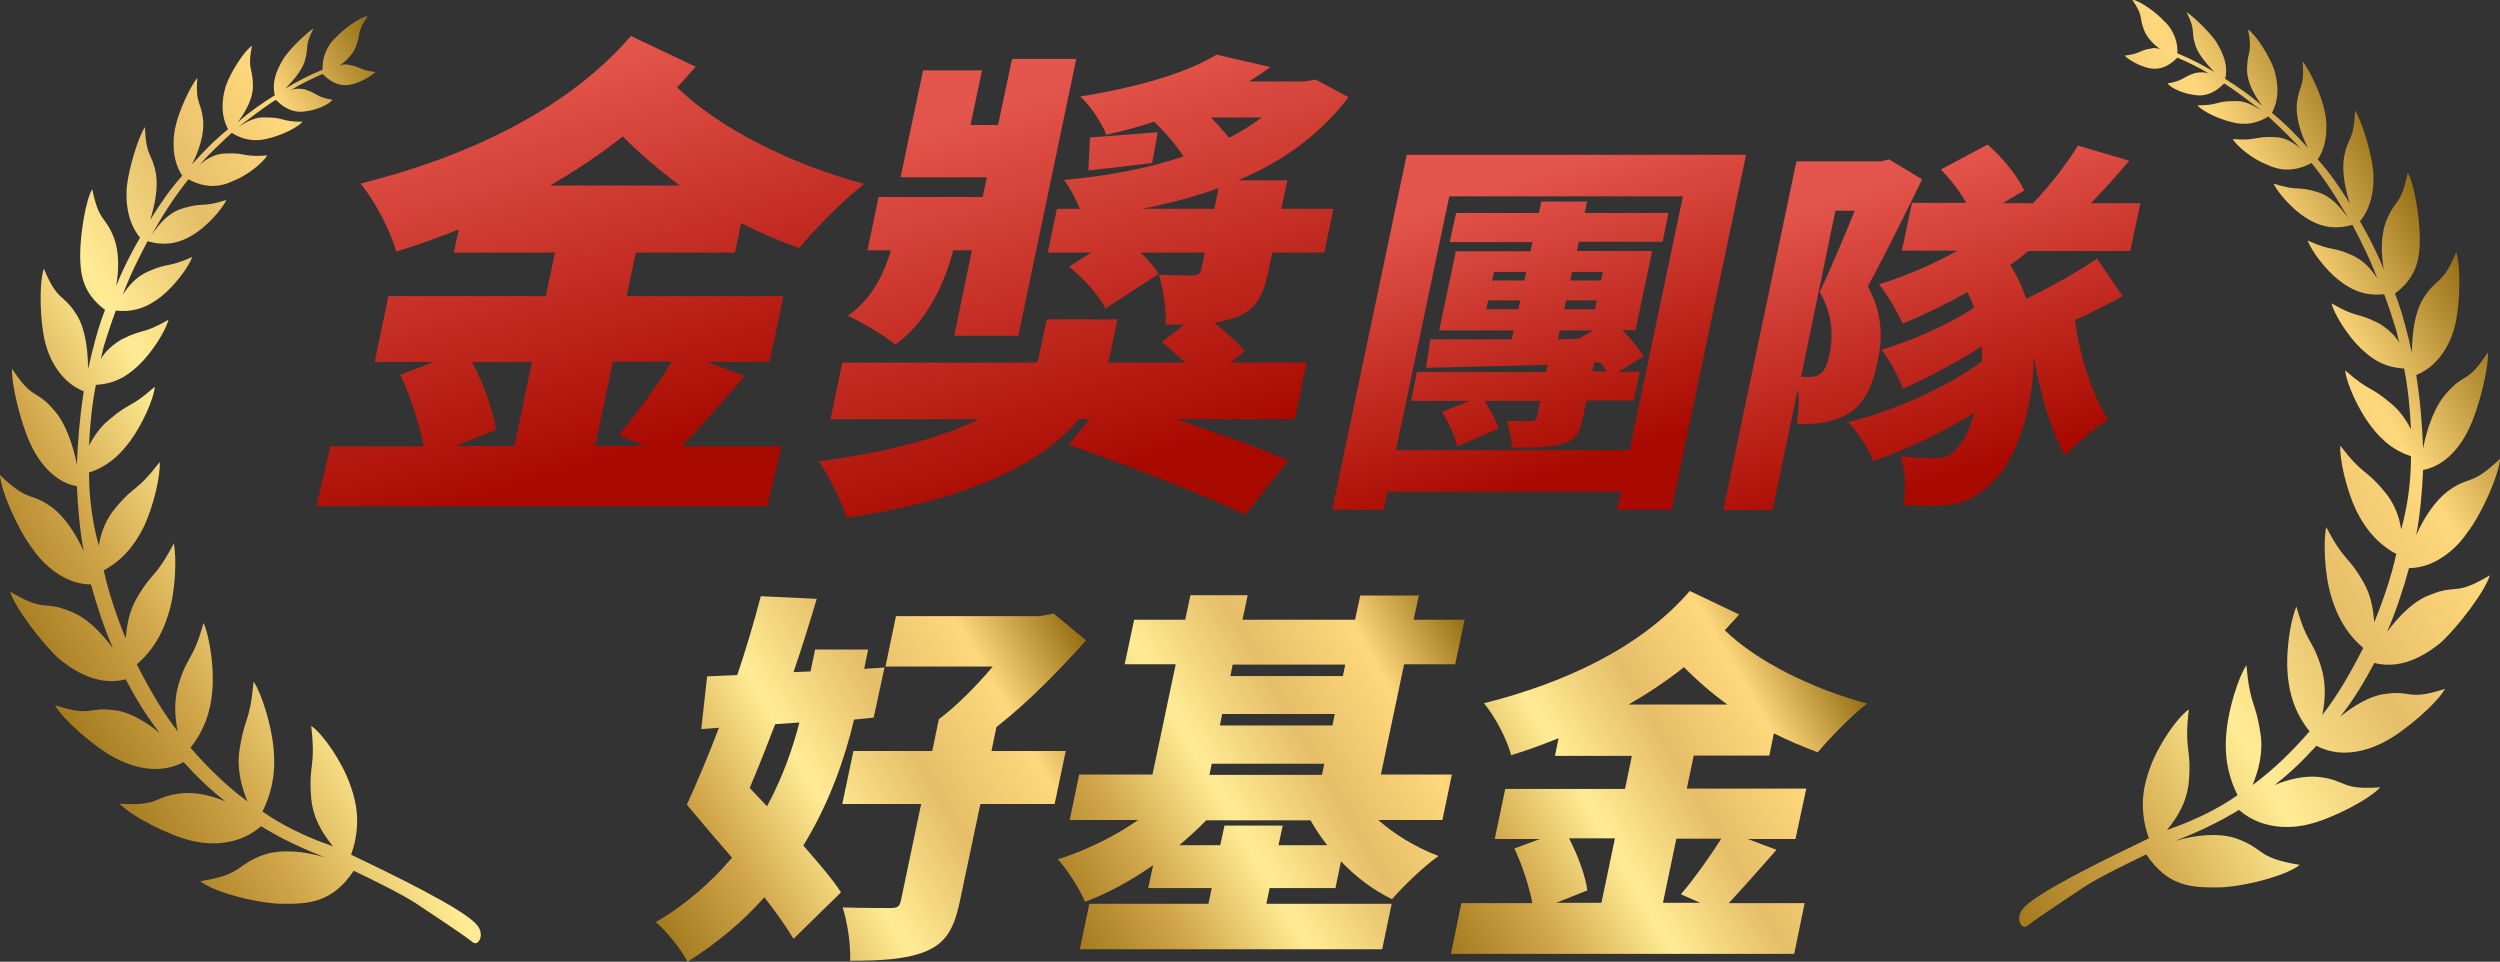
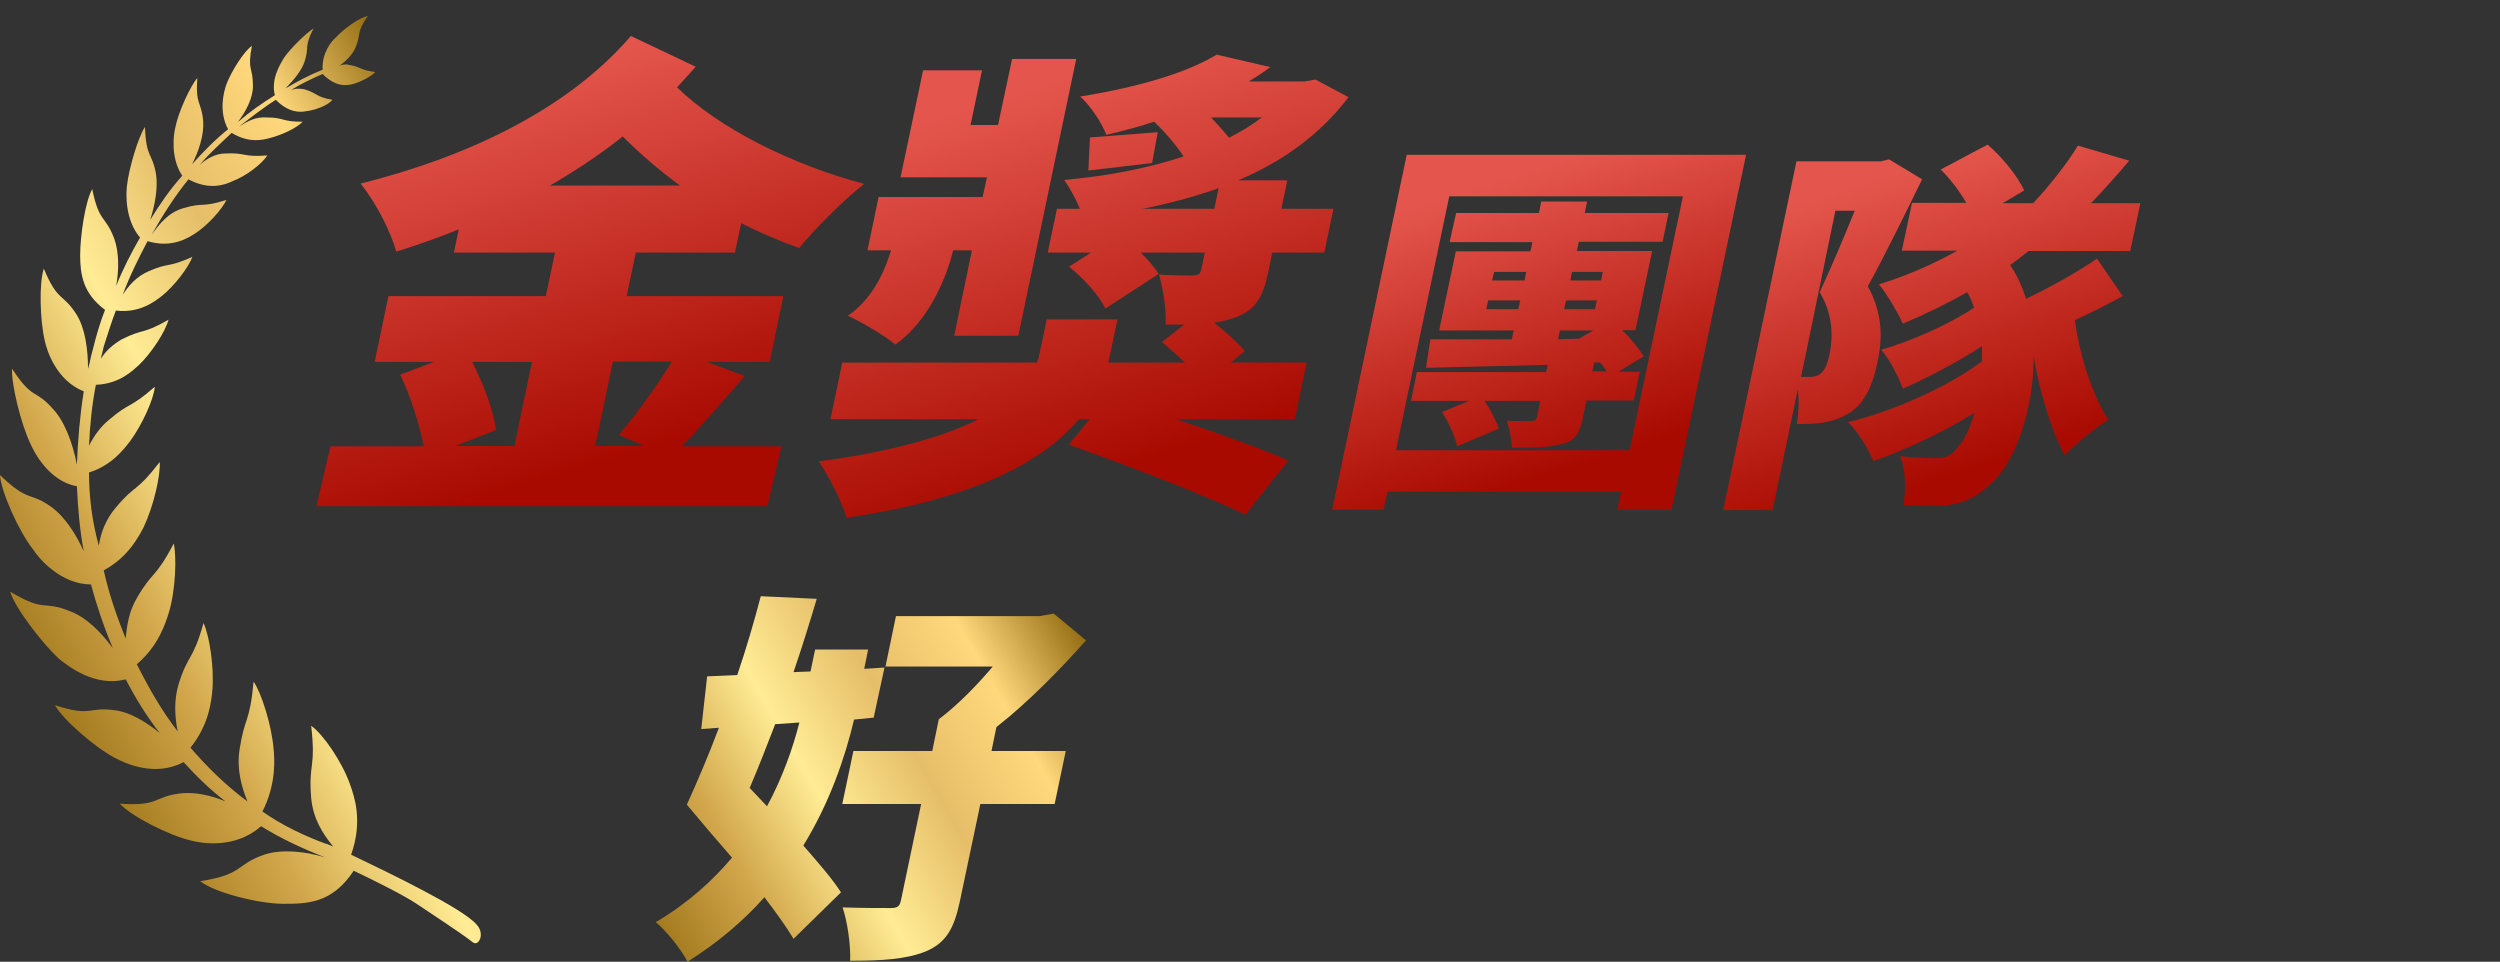
<svg xmlns="http://www.w3.org/2000/svg" id="_圖層_1" version="1.1" viewBox="0 0 764 293.9">
  <rect x="0" y="0" width="764" height="293.9" fill="#333333" stroke="none" />
  <defs>
    <style>
      .st0 {
        fill: url(#_未命名漸層_9);
      }

      .st1 {
        fill: url(#_未命名漸層_11);
      }

      .st2 {
        fill: url(#_未命名漸層_7);
      }

      .st3 {
        fill: url(#_未命名漸層_6);
      }

      .st4 {
        fill: url(#_未命名漸層);
      }

      .st5 {
        fill: url(#_未命名漸層_2);
      }

      .st6 {
        fill: url(#_未命名漸層_4);
      }

      .st6, .st7 {
        fill-rule: evenodd;
      }

      .st8 {
        fill: url(#_未命名漸層_3);
      }

      .st7 {
        fill: url(#_未命名漸層_5);
      }
    </style>
    <linearGradient id="_未命名漸層" data-name="未命名漸層" x1="441.2" y1="8.3" x2="569.7" y2="82.5" gradientTransform="translate(0 296) scale(1 -1)" gradientUnits="userSpaceOnUse">
      <stop offset="0" stop-color="#a47a1e" />
      <stop offset=".2" stop-color="#d3a84c" />
      <stop offset=".4" stop-color="#ffec94" />
      <stop offset=".6" stop-color="#e6be69" />
      <stop offset=".8" stop-color="#ffd87c" />
      <stop offset="1" stop-color="#956d13" />
      <stop offset="1" stop-color="#b58f3e" />
    </linearGradient>
    <linearGradient id="_未命名漸層_2" data-name="未命名漸層 2" x1="321.8" y1="20.1" x2="453.6" y2="96.2" gradientTransform="translate(0 296) scale(1 -1)" gradientUnits="userSpaceOnUse">
      <stop offset="0" stop-color="#a47a1e" />
      <stop offset=".2" stop-color="#d3a84c" />
      <stop offset=".4" stop-color="#ffec94" />
      <stop offset=".6" stop-color="#e6be69" />
      <stop offset=".8" stop-color="#ffd87c" />
      <stop offset="1" stop-color="#956d13" />
      <stop offset="1" stop-color="#b58f3e" />
    </linearGradient>
    <linearGradient id="_未命名漸層_3" data-name="未命名漸層 3" x1="195.1" y1="23.3" x2="331" y2="101.8" gradientTransform="translate(0 296) scale(1 -1)" gradientUnits="userSpaceOnUse">
      <stop offset="0" stop-color="#a47a1e" />
      <stop offset=".2" stop-color="#d3a84c" />
      <stop offset=".4" stop-color="#ffec94" />
      <stop offset=".6" stop-color="#e6be69" />
      <stop offset=".8" stop-color="#ffd87c" />
      <stop offset="1" stop-color="#956d13" />
      <stop offset="1" stop-color="#b58f3e" />
    </linearGradient>
    <linearGradient id="_未命名漸層_4" data-name="未命名漸層 4" x1="12.5" y1="87.9" x2="175.4" y2="181.9" gradientTransform="translate(0 296) scale(1 -1)" gradientUnits="userSpaceOnUse">
      <stop offset="0" stop-color="#a47a1e" />
      <stop offset=".2" stop-color="#d3a84c" />
      <stop offset=".4" stop-color="#ffec94" />
      <stop offset=".6" stop-color="#e6be69" />
      <stop offset=".8" stop-color="#ffd87c" />
      <stop offset="1" stop-color="#956d13" />
      <stop offset="1" stop-color="#b58f3e" />
    </linearGradient>
    <linearGradient id="_未命名漸層_5" data-name="未命名漸層 5" x1="567.4" y1="100.4" x2="756.1" y2="209.4" gradientTransform="translate(0 296) scale(1 -1)" gradientUnits="userSpaceOnUse">
      <stop offset="0" stop-color="#a47a1e" />
      <stop offset=".2" stop-color="#d3a84c" />
      <stop offset=".4" stop-color="#ffec94" />
      <stop offset=".6" stop-color="#e6be69" />
      <stop offset=".8" stop-color="#ffd87c" />
      <stop offset="1" stop-color="#956d13" />
      <stop offset="1" stop-color="#b58f3e" />
    </linearGradient>
    <linearGradient id="_未命名漸層_6" data-name="未命名漸層 6" x1="455.4" y1="-468" x2="483.6" y2="-554" gradientTransform="translate(0 -412.1) scale(1 -1)" gradientUnits="userSpaceOnUse">
      <stop offset="0" stop-color="#e4564d" />
      <stop offset="1" stop-color="#a80a00" />
    </linearGradient>
    <linearGradient id="_未命名漸層_7" data-name="未命名漸層 7" x1="573.6" y1="-466.5" x2="601.6" y2="-556.1" gradientTransform="translate(0 -412.1) scale(1 -1)" gradientUnits="userSpaceOnUse">
      <stop offset="0" stop-color="#e4564d" />
      <stop offset="1" stop-color="#a80a00" />
    </linearGradient>
    <linearGradient id="_未命名漸層_11" data-name="未命名漸層 11" x1="313.2" y1="-439.5" x2="348.5" y2="-553.3" gradientTransform="translate(0 -412.1) scale(1 -1)" gradientUnits="userSpaceOnUse">
      <stop offset="0" stop-color="#e4564d" />
      <stop offset="1" stop-color="#a80a00" />
    </linearGradient>
    <linearGradient id="_未命名漸層_9" data-name="未命名漸層 9" x1="156.1" y1="-435" x2="190.5" y2="-551.8" gradientTransform="translate(0 -412.1) scale(1 -1)" gradientUnits="userSpaceOnUse">
      <stop offset="0" stop-color="#e4564d" />
      <stop offset="1" stop-color="#a80a00" />
    </linearGradient>
  </defs>
-   <path class="st4" d="M497.7,215.3c5.9-3.4,11.6-7.2,16.9-11.4,4,4,8.4,7.9,13.3,11.4h-30.2ZM526,256.3c-3.5,5.6-8.4,12.4-12.3,17l5.9,2.6h-11.4l4.1-19.6h13.7,0ZM493.5,256.3l-4.1,19.6h-13.8l9.5-3.8c-.6-4.5-2.9-10.7-5.6-15.9h14ZM540.7,230.9l1.4-6.8c4.3,2.2,8.9,4.1,13.4,5.8,3.6-4.3,10.4-11.3,15.1-14.9-16.9-4.5-33.9-13-43.5-22.4,1.4-1.5,2.9-3.2,4.4-4.8l-15.1-7.2c-15.1,17.5-38.8,28.3-62.9,34.3,3.5,4.3,7,10.9,8.3,15.9,4.9-1.5,9.8-3.3,14.5-5.2l-1.1,5.4h23.5l-2.1,10.1h-36.6l-3.2,15.3h13.8l-7.8,2.9c2.4,5.1,4.5,11.6,5.5,16.7h-21.7l-3.2,15.5h104.9l3.2-15.5h-23.2c4.3-4.6,9.5-10.5,14.6-16.3l-8.8-3.3h14.6l3.3-15.4h-36.5l2.1-10.1h23.1Z" />
-   <path class="st5" d="M360.4,258.3c2.9-2.5,5.6-4.9,8.2-7.6h31.9c1.5,2.6,3.2,5.2,5.1,7.6h-14.9l1.3-6h-17.8l-1.3,6h-12.5ZM370.3,233.4h34.4l-.7,3.4h-34.4l.7-3.4ZM411.1,203.1l-.7,3.5h-34.4l.7-3.5h34.4ZM373.5,218.2h34.4l-.7,3.5h-34.4l.7-3.5ZM408.1,271.5l1.7-8.3c4.5,4.8,9.9,8.8,15.6,11.6,3.4-4,9.8-10.1,14.2-13.2-6.8-2.6-13.3-6.5-18.4-11h19.6l2.9-13.9h-21.7l7.1-33.7h15.6l2.9-13.6h-15.6l1.6-7.4h-17.9l-1.6,7.4h-34.4l1.6-7.5h-17.5l-1.6,7.5h-15.6l-2.9,13.6h15.6l-7.1,33.7h-22.4l-2.9,13.9h20.9c-7.3,5.1-16,9.3-24.5,12,2.9,3.2,6.7,9.2,8.3,13,7.2-2.7,14.2-6.6,20.8-11.2l-1.5,7h19.4l-1,4.8h-36.4l-2.9,13.9h92.4l2.9-13.9h-38.3l1-4.8h20.1,0Z" />
  <path class="st8" d="M229.1,240.8c2.6-6.1,5.2-12.7,7.8-19.5l7.4-.5c-2,7.8-5.1,16.7-9.9,25.6l-5.3-5.6ZM267,219.3l3.3-15.3-6.2.4,1.2-5.9h-16.2l-1.4,6.7-5.2.2c2.6-7.6,5-15.3,7.1-22.4l-17.1-.8c-2,7.6-4.4,15.9-7.2,24.1l-9.2.4-1.8,16.1,5.4-.4c-3.3,8.8-6.8,16.9-9.8,23.5,4.1,4.9,8.9,10.6,13.8,16.2-6.1,7.2-13.6,14-23.3,19.7,3.3,2.7,7.9,8.5,9.7,12.1,9.4-5.9,17.2-12.6,23.5-19.7,3.6,4.7,6.7,9,8.9,12.7l14.5-14.2c-2.6-4.1-6.9-9-11.5-14.3,8.2-13.4,12.8-27.1,15.5-38.5l6-.6h0ZM325.7,229.5h-22.7l1.5-7.3c10.2-8,19.8-18,27.4-26.5l-9.9-8.2-4.3.8h-43.9l-3.2,15.4h32.8c-5,5.9-10.9,11.9-16.5,16.1l-2,9.7h-24.1l-3.4,16.2h24.1l-6.2,29.6c-.4,1.8-1.2,2.2-3.2,2.2s-9.2,0-14.6-.2c1.5,4.5,2.5,11.5,2.3,16.3,9.5,0,16.9-.4,23-2.8,6.2-2.6,8.7-6.8,10.5-15.2l6.3-29.9h22.7l3.4-16.2h0Z" />
  <path class="st6" d="M107.3,261.2c3.7-10.4.9-18-.3-21.4-2.4-6.9-8.2-15.4-11.9-18,1.5,13.2-.9,11.3,0,22.1.6,6.3,3.4,10.7,6.7,14.8-1.5-.6-2.1-.9-2.4-.9-6.7-2.5-13.4-5.7-19.2-9.8,4.3-8.5,3.7-16.1,3.4-19.2-.6-7.2-3.7-17-6.1-20.5-1.2,12.9-2.7,10.4-4.3,20.8-.9,6,.6,11.3,2.4,15.8-6.4-4.7-12.2-10.4-17.4-16.4,5.8-7.2,6.4-14.5,6.7-17.6.6-6.9-.9-16.7-2.7-20.5-3.4,12-4.6,9.1-7.6,18.6-1.5,5-1.2,10.1-.3,14.5-4.9-6.3-8.8-13.2-12.5-20.5,6.7-5.7,8.8-12.6,9.8-15.8,2.1-6.9,2.4-17,1.5-21.1-5.8,11-6.4,8.2-11.3,16.7-2.4,4.1-3,8.2-3.4,12.3-2.7-6.6-5.2-13.9-6.7-20.8,7.6-4.1,10.7-10.4,12.2-13.2,3-6.3,5.2-15.8,4.9-19.9-7.3,9.5-7.3,6.6-13.4,13.9-3,3.5-4.6,7.6-5.2,11.7-2.1-7.6-3-15.1-3-22.4,7-2.2,10.7-7.2,12.5-9.5,3.7-5,7.3-12.9,7.6-16.7-7.9,6.9-7.3,4.4-14,10.1-2.7,2.2-4.6,5-6.1,7.9.3-6.3.9-12.6,2.1-18.6,7.3-.3,11.3-4.4,13.1-6,4-3.8,8.2-10.4,9.1-13.9-8.2,4.7-7.3,2.5-14.3,6-2.7,1.6-4.9,3.5-6.4,6,.3-1.3.6-2.5.9-3.8,1.2-3.8,2.4-7.6,3.7-11,7.3.9,11.9-2.8,14-4.4,4-3.2,8.2-8.8,9.4-12-7.9,3.5-7,1.6-13.4,4.4-3.7,1.6-6.1,4.4-7.9,7.2,2.1-5.7,4.9-11.3,7.6-16.4,7.3,2.2,12.2-.9,14.3-2.2,4-2.5,8.5-7.6,9.8-10.4-7.9,2.5-6.7.6-13.1,2.5-4.6,1.3-7.3,4.7-9.8,8.2,3.4-6,7-11.7,11.3-17,6.4,3.5,11.3,1.6,13.4.6,4.3-1.6,9.1-5.4,10.7-7.9-7.6.6-6.4-.9-12.8-.6-3,0-5.8,1.6-7.9,3.5,3-3.5,6.4-6.6,9.8-9.8,5.2,3.2,9.4,2.2,11.6,1.6,3.7-.9,8.5-3.2,10.1-5-6.7,0-5.5-1.3-11-1.3-3.4-.3-6.1,1.3-8.5,2.8,3.7-2.8,7.3-5.7,11.3-8.2,4,4.1,7.6,3.8,9.1,3.5,3-.3,7-1.9,8.2-3.5-5.2-.9-4.3-1.9-8.5-3.2-1.5-.3-3-.3-4.3.3,3-1.9,6.4-3.5,9.8-5,4,4.1,7.3,3.5,8.8,3.2,2.7-.6,6.1-2.5,7.3-3.8-4.9-.6-4.3-1.6-8.2-2.2-.9-.3-2.1,0-2.7.3,2.1-1.6,4-3.5,4.9-5.7,1.8-4.4,0-4.1,3.7-9.5-2.4.3-7.6,4.1-9.8,6.6-1.2.9-4.3,4.7-4,9.8-4,1.6-7.6,3.5-11.3,5.7,2.4-2.5,4.9-5.4,5.8-8.2,1.5-4.7-.3-4.1,2.7-10.1-2.1,1.3-7,6-9.1,9.1-.9,1.6-4,6.3-2.7,11.3-4,2.5-7.6,5-11.3,8.2,2.4-3.2,4.6-7.2,4.6-11,0-6-1.8-4.7-.3-12.3-2.4,1.6-6.4,7.9-7.9,12-.6,1.9-2.4,7.9.6,13.5-4,3.2-7.6,6.9-11,10.7,2.1-4.1,3.7-9.1,3.4-13.2-.6-6.3-2.4-4.7-1.8-13.2-2.1,2.5-5.8,10.4-6.7,15.1-.6,2.2-1.5,9.5,2.1,14.8-3.7,4.1-6.7,8.5-9.8,13.5,1.5-4.7,2.4-9.8,1.8-13.9-1.2-6.9-3-4.7-3.4-14.5-2.1,3.2-4.9,12.6-5.5,18-.3,2.5-.6,10.4,4,15.8-2.7,4.7-5.2,9.5-7.3,14.8.9-5,.9-10.4-.6-14.5-2.7-7.2-4.6-4.7-6.7-15.1-2.1,3.5-3.7,14.2-3.7,20.2s.9,11.7,7.6,16.7c-1.5,3.8-2.7,7.9-3.7,12-.6,1.9-.9,4.1-1.5,6,0-6-.9-12.3-3.4-16.4-4.3-6.9-5.8-3.8-10.1-14.2-1.5,4.4-1.2,15.8.3,22.1.6,2.8,3.4,12,11.9,15.4-1.2,7.6-1.8,14.8-2.1,22.4-1.2-6.3-3.7-13.2-7.3-17-5.5-6.3-6.1-2.5-12.5-12.3-.3,4.7,2.7,16.7,5.5,22.7,1.2,2.8,5.8,11.7,14.3,13.2.3,6.6.9,13.6,2.1,19.9-2.4-5.4-5.8-10.4-9.4-13.2-7.3-5.4-7-1.3-16.2-10.1.3,5,5.8,17.3,10.1,22.7,1.8,2.8,8.5,10.7,17.7,10.7,1.8,6.6,4,13.2,6.7,19.5-3.7-5-8.2-9.5-13.1-11.3-8.5-3.5-7.3.6-18.3-6,1.5,5,9.8,15.8,14.9,20.5,2.7,2.2,11,8.8,20.4,6.3,3,5.7,6.4,11.3,10.4,16.4-4.3-3.5-9.1-6.3-13.4-6.9-8.8-1.3-7,2.2-18.6-1.6,2.4,4.4,12.2,12.9,18.3,16.1,3,1.6,12.2,6,21,1.3,4,4.4,8.2,8.5,12.8,12-4.6-1.9-9.1-2.8-13.1-2.5-9.1.9-6.7,4.1-19.2,3.2,3.4,3.8,15.2,9.8,21.9,11.3,3.4.9,13.4,2.5,21.3-4.4,6.1,3.8,12.8,6.9,19.5,9.5-6.4-1.9-13.1-2.5-18.3-.9-9.4,3.2-6.1,6-19.8,8.2,4.3,3.5,18,6.9,25.3,6.9s14.9,0,21.6-10.1c6.7,3.2,15.5,7.6,19.2,10.1,3.7,2.5,13.4,8.8,17.1,11.7,1.8,1.6,4-2.5,1.2-5.4-4.2-4.9-26.4-15.6-38.3-21.3h0ZM98.8,22.6s.3,0,0,0c.3,0,0,0,0,0Z" />
-   <path class="st7" d="M656.7,256.2c-3.7-10.4-.9-18,.3-21.4,2.4-6.9,8.2-15.4,11.9-18-1.5,13.2.9,11.3,0,22.1-.6,6.3-3.4,10.7-6.7,14.8,1.5-.6,2.1-.9,2.4-.9,6.7-2.5,13.4-5.7,19.2-9.8-4.3-8.5-3.7-16.1-3.4-19.2.6-7.2,3.7-17,6.1-20.5,1.2,12.9,2.7,10.4,4.3,20.8.9,6-.6,11.3-2.4,15.8,6.4-4.7,12.2-10.4,17.4-16.4-5.8-7.2-6.4-14.5-6.7-17.6-.6-6.9.9-16.7,2.7-20.5,3.4,12,4.6,9.1,7.6,18.6,1.5,5,1.2,10.1.3,14.5,4.9-6.3,8.8-13.2,12.5-20.5-6.7-5.7-8.8-12.6-9.8-15.8-2.1-6.9-2.4-17-1.5-21.1,5.8,11,6.4,8.2,11.3,16.7,2.4,4.1,3,8.2,3.4,12.3,2.7-6.6,5.2-13.9,6.7-20.8-7.6-4.1-10.7-10.4-12.2-13.2-3-6.3-5.2-15.8-4.9-19.9,7.3,9.5,7.3,6.6,13.4,13.9,3,3.5,4.6,7.6,5.2,11.7,2.1-7.6,3-15.1,3-22.4-7-2.2-10.7-7.2-12.5-9.5-3.7-5-7.3-12.9-7.6-16.7,7.9,6.9,7.3,4.4,14,10.1,2.7,2.2,4.6,5,6.1,7.9-.3-6.3-.9-12.6-2.1-18.6-7.3-.3-11.3-4.4-13.1-6-4-3.8-8.2-10.4-9.1-13.9,8.2,4.7,7.3,2.5,14.3,6,2.7,1.6,4.9,3.5,6.4,6-.3-1.3-.6-2.5-.9-3.8-1.2-3.8-2.4-7.6-3.7-11-7.3.9-11.9-2.8-14-4.4-4-3.2-8.2-8.8-9.4-12,7.9,3.5,7,1.6,13.4,4.4,3.7,1.6,6.1,4.4,7.9,7.2-2.1-5.7-4.9-11.3-7.6-16.4-7.3,2.2-12.2-.9-14.3-2.2-4-2.5-8.5-7.6-9.8-10.4,7.9,2.5,6.7.6,13.1,2.5,4.6,1.3,7.3,4.7,9.8,8.2-3.4-6-7-11.7-11.3-17-6.4,3.5-11.3,1.6-13.4.6-4.3-1.6-9.1-5.4-10.7-7.9,7.6.6,6.4-.9,12.8-.6,3,0,5.8,1.6,7.9,3.5-3-3.5-6.4-6.6-9.8-9.8-5.2,3.2-9.4,2.2-11.6,1.6-3.7-.9-8.5-3.2-10.1-5,6.7,0,5.5-1.3,11-1.3,3.4-.3,6.1,1.3,8.5,2.8-3.7-2.8-7.3-5.7-11.3-8.2-4,4.1-7.6,3.8-9.1,3.5-3-.3-7-1.9-8.2-3.5,5.2-.9,4.3-1.9,8.5-3.2,1.5-.3,3-.3,4.3.3-3-1.9-6.4-3.5-9.8-5-4,4.1-7.3,3.5-8.8,3.2-2.7-.6-6.1-2.5-7.3-3.8,4.9-.6,4.3-1.6,8.2-2.2.9-.3,2.1,0,2.7.3-2.1-1.6-4-3.5-4.9-5.7-1.8-4.4,0-4.1-3.7-9.5,2.4.3,7.6,4.1,9.8,6.6,1.2.9,4.3,4.7,4,9.8,4,1.6,7.6,3.5,11.3,5.7-2.4-2.5-4.9-5.4-5.8-8.2-1.5-4.7.3-4.1-2.7-10.1,2.1,1.3,7,6,9.1,9.1.9,1.6,4,6.3,2.7,11.3,4,2.5,7.6,5,11.3,8.2-2.4-3.2-4.6-7.2-4.6-11,0-6,1.8-4.7.3-12.3,2.4,1.6,6.4,7.9,7.9,12,.6,1.9,2.4,7.9-.6,13.5,4,3.2,7.6,6.9,11,10.7-2.1-4.1-3.7-9.1-3.4-13.2.6-6.3,2.4-4.7,1.8-13.2,2.1,2.5,5.8,10.4,6.7,15.1.6,2.2,1.5,9.5-2.1,14.8,3.7,4.1,6.7,8.5,9.8,13.5-1.5-4.7-2.4-9.8-1.8-13.9,1.2-6.9,3-4.7,3.4-14.5,2.1,3.2,4.9,12.6,5.5,18,.3,2.5.6,10.4-4,15.8,2.7,4.7,5.2,9.5,7.3,14.8-.9-5-.9-10.4.6-14.5,2.7-7.2,4.6-4.7,6.7-15.1,2.1,3.5,3.7,14.2,3.7,20.2s-.9,11.7-7.6,16.7c1.5,3.8,2.7,7.9,3.7,12,.6,1.9.9,4.1,1.5,6,0-6,.9-12.3,3.4-16.4,4.3-6.9,5.8-3.8,10.1-14.2,1.5,4.4,1.2,15.8-.3,22.1-.6,2.8-3.4,12-11.9,15.4,1.2,7.6,1.8,14.8,2.1,22.4,1.2-6.3,3.7-13.2,7.3-17,5.5-6.3,6.1-2.5,12.5-12.3.3,4.7-2.7,16.7-5.5,22.7-1.2,2.8-5.8,11.7-14.3,13.2-.3,6.6-.9,13.6-2.1,19.9,2.4-5.4,5.8-10.4,9.4-13.2,7.3-5.4,7-1.3,16.2-10.1-.3,5-5.8,17.3-10.1,22.7-1.8,2.8-8.5,10.7-17.7,10.7-1.8,6.6-4,13.2-6.7,19.5,3.7-5,8.2-9.5,13.1-11.3,8.5-3.5,7.3.6,18.3-6-1.5,5-9.8,15.8-14.9,20.5-2.7,2.2-11,8.8-20.4,6.3-3,5.7-6.4,11.3-10.4,16.4,4.3-3.5,9.1-6.3,13.4-6.9,8.8-1.3,7,2.2,18.6-1.6-2.4,4.4-12.2,12.9-18.3,16.1-3,1.6-12.2,6-21,1.3-4,4.4-8.2,8.5-12.8,12,4.6-1.9,9.1-2.8,13.1-2.5,9.1.9,6.7,4.1,19.2,3.2-3.4,3.8-15.2,9.8-21.9,11.3-3.4.9-13.4,2.5-21.3-4.4-6.1,3.8-12.8,6.9-19.5,9.5,6.4-1.9,13.1-2.5,18.3-.9,9.4,3.2,6.1,6,19.8,8.2-4.3,3.5-18,6.9-25.3,6.9s-14.9,0-21.6-10.1c-6.7,3.2-15.5,7.6-19.2,10.1s-13.4,8.8-17.1,11.7c-1.8,1.6-4-2.5-1.2-5.4,4.2-4.9,26.4-15.6,38.3-21.3h0ZM665.2,17.6s-.3,0,0,0c-.3,0,0,0,0,0Z" />
  <path class="st3" d="M487.2,110.8h1.8c.8.8,1.4,1.8,2,2.7h-4.4l.6-2.7ZM486.9,101l-4.4,2.5h.2l-6.6.2.6-2.7h10.2,0ZM454.2,94.5l.6-2.7h9.8l-.6,2.7h-9.8ZM456.6,83.1h9.8l-.5,2.6h-9.9l.6-2.6ZM488,91.8l-.6,2.7h-9.4l.6-2.7h9.4ZM489.8,83.1l-.5,2.6h-9.4l.5-2.6h9.4ZM502.3,108.8c-1.5-2.2-3.8-5.3-6.6-7.9h4.1l5.1-24.2h-23l.6-2.8h25.6l1.8-8.8h-25.6l.7-3.5h-14l-.7,3.5h-25.3l-2,8.9h25.3l-.6,2.8h-22.8l-5.1,24.2h22.8l-.6,2.7h-24.9l-1.3,8.7c10.5-.2,23.5-.6,37.2-.9l-.5,2.2h-39.5l-1.8,8.8h17.8l-8.3,3.4c2,3.2,4,7.6,4.6,10.5l12.7-5.4c-.7-2.3-2.5-5.8-4.3-8.5h17l-1,4.8c-.2,1.1-.8,1.4-1.9,1.4s-4.8,0-7.3-.1c.7,2.3,1.5,5.4,1.5,8.2,6.5,0,11.4,0,15.2-1.1,3.9-.9,5.4-2.7,6.5-7.9l1.1-5.4h14.5l1.8-8.8h-6.5l7.7-4.7h0ZM426.6,137.6l16.3-77.6h71.4l-16.3,77.6h-71.4ZM429.9,47.3l-22.8,108.5h15.7l1.2-5.5h71.4l-1.2,5.5h16.6l22.8-108.5h-103.7Z" />
  <path class="st2" d="M560.9,64.4h5.9c-3.2,8-7.5,18-10.7,24.9,4.3,7.2,4,14.1,3,19-.7,3.2-1.5,5-2.9,6-1,.7-2.1.9-3.3.9h-2.5s10.5-50.8,10.5-50.8ZM577.3,48.7l-2.5.6h-25.8l-22.4,106.6h15.1l7.7-36.9c.5,3.5.2,7.6-.3,10.6,2.9,0,5.7-.1,7.8-.4,2.9-.5,5.4-1.3,7.8-2.7,4.7-2.8,7.4-7.8,9.1-16,1.4-6.6,1.8-14.3-3-23,5-9,11.5-22.3,16.6-32.7l-10.1-6.1h0ZM640.9,79c-5.8,4-14,8.6-21.7,12.3-1.2-3.6-2.8-7.2-4.9-10.3,2-1.4,3.8-2.8,5.6-4.3h31.1l3.1-14.6h-15.1c3.7-3.8,7.7-8.3,11.7-13l-15.7-4.6c-3.3,5.5-9,12.7-13.7,17.6h-9.3l6.6-3.9c-2-4.3-6.5-10-11.2-14l-14.3,7.6c2.9,2.9,5.8,6.7,7.8,10.2h-16.6l-3.1,14.6h17c-7.5,4.2-15.9,7.8-24,10.3,2.4,2.8,5.9,8.9,7.3,12,6.3-2.6,13.1-5.9,19.7-9.6.9,1.5,1.5,3.1,2.1,4.7-7.2,4.9-19.3,10.3-28.4,12.9,2.6,2.9,5.3,8.3,6.6,11.9,7.3-3.2,16.6-8.1,24.2-13v4.6c-10,7.6-27.1,15.3-40.9,18.6,3.1,3.1,6.1,8.1,7.7,11.9,9.6-3.3,21-8.7,30.9-14.7-1.4,4.8-3.2,8.5-4.9,10.2-2.2,3.1-4.1,3.6-6.9,3.6s-6.8-.1-10.9-.6c1.8,4.5,1.7,10.7,1,15,3.4.2,7,.2,9.8.2,6.9-.1,11.8-1.8,17.1-7,7-6,12.9-22.1,12.9-38.5,2,11.3,5.4,22.6,9.5,30.1,3.2-3.4,9.3-8.5,13.3-10.9-4.8-7.4-8.8-19.5-10.2-30.5,4.9-2.2,10-4.8,14.6-7.3l-7.9-11.5h.1Z" />
  <path class="st1" d="M297,76.6l-5.4,26h19.6l17.7-84.6h-19.6l-4.3,20.2h-8.4l3.5-16.7h-18l-6.9,32.7h26.4l-1.3,6h-31.8l-3.4,16.3h7.2c-1.6,5.3-5.1,14.5-13.2,20,4.2,1.9,11.5,6.2,14.5,8.8,10.9-7.6,16-21.9,17.7-28.8h5.7,0ZM349.2,63.8c8.1-1.6,15.9-3.7,23.2-6.3l-1.3,6.3h-21.9ZM385.6,35.9c-3,2.3-6.5,4.4-10,6.2-1.7-2.1-3.5-4.1-5.5-6.2h15.5ZM395.7,128.1l3.6-17.3h-23.2l4.3-3.5c-2-2.5-5.7-5.7-9.3-8.7,2.3-.3,4.4-.9,6.5-1.6,6-2.3,8.3-6,10-13.9l1.2-5.9h15.9l2.8-13.4h-15.9l1.8-8.7h-15c13.4-5.7,24.8-13.7,33.7-25.4l-10.1-5.4-3.4.6h-17c2.2-1.3,4.5-2.8,6.6-4.4l-16.4-3.8c-8.9,5.4-23.2,9.8-41.7,12.8,2.9,2.5,6.7,8.1,8,11.7,5.2-1.2,10-2.5,14.6-4,3.4,3.2,6.6,7,9,10.6-11,3.7-23.5,6-36.5,7.2,1.6,2.2,3.5,5.6,4.8,8.8h-7l-2.8,13.4h13.2l-6.7,4.3c4.4,3.5,9.4,9,11.1,12.8l16.3-10.6c-1.2-1.9-3.2-4.3-5.5-6.5h19.6l-1.1,5.1c-.3,1.5-1,1.8-2.5,1.9-1.5,0-6.8,0-10.4-.3,1.2,4.4,2.3,10.4,2,15.3h5.7l-6.8,5.3c2.1,1.9,4.7,4.1,7.1,6.3h-23.5c.2-.7.3-1.5.5-2.2l2.3-11h-21.6l-2.2,10.3c-.2.9-.4,1.9-.8,2.9h-59.5l-3.6,17.3h45.3c-10.2,5.1-25.6,9.8-48.9,12.9,3.2,4.6,7,12.3,8.5,17.2,40.4-5.9,60.7-17.8,71-30.1h3.3l-6.4,7.8c17,6,42.2,15.6,54,21.4l13.1-16.6c-8.1-3.5-21.5-8.4-34.4-12.6h36.4ZM353.8,40.4c-8.1.6-14.6,1.2-20.7,1.6l-.5,10.1c6.6-.7,12.8-1.5,19.5-2.3l1.7-9.4Z" />
  <path class="st0" d="M168.1,56.7c7.7-4.5,15.2-9.4,22.2-15,5.2,5.2,11.1,10.3,17.5,15h-39.7ZM205.3,110.5c-4.5,7.4-11,16.4-16.2,22.4l7.8,3.4h-15l5.4-25.8h18ZM162.6,110.5l-5.4,25.8h-18.1l12.5-4.9c-.8-5.9-3.8-14-7.3-20.8h18.3ZM224.6,77.2l1.9-9c5.7,2.9,11.6,5.4,17.7,7.6,4.7-5.7,13.7-14.8,19.9-19.6-22.3-5.9-44.5-17.1-57.2-29.5,1.8-2,3.9-4.2,5.7-6.3l-19.8-9.4c-19.8,23-51,37.2-82.6,45.1,4.6,5.7,9.1,14.4,10.9,20.8,6.4-2,12.9-4.3,19.1-6.8l-1.5,7.1h30.9l-2.8,13.3h-48.1l-4.2,20.1h18.1l-10.3,3.9c3.2,6.6,5.9,15.3,7.2,21.9h-28.5l-4.3,18.3h137.8l4.3-18.3h-30.4c5.7-6,12.5-13.7,19.2-21.5l-11.6-4.3h19.2l4.2-20.1h-47.9l2.8-13.3s30.3,0,30.3,0Z" />
</svg>